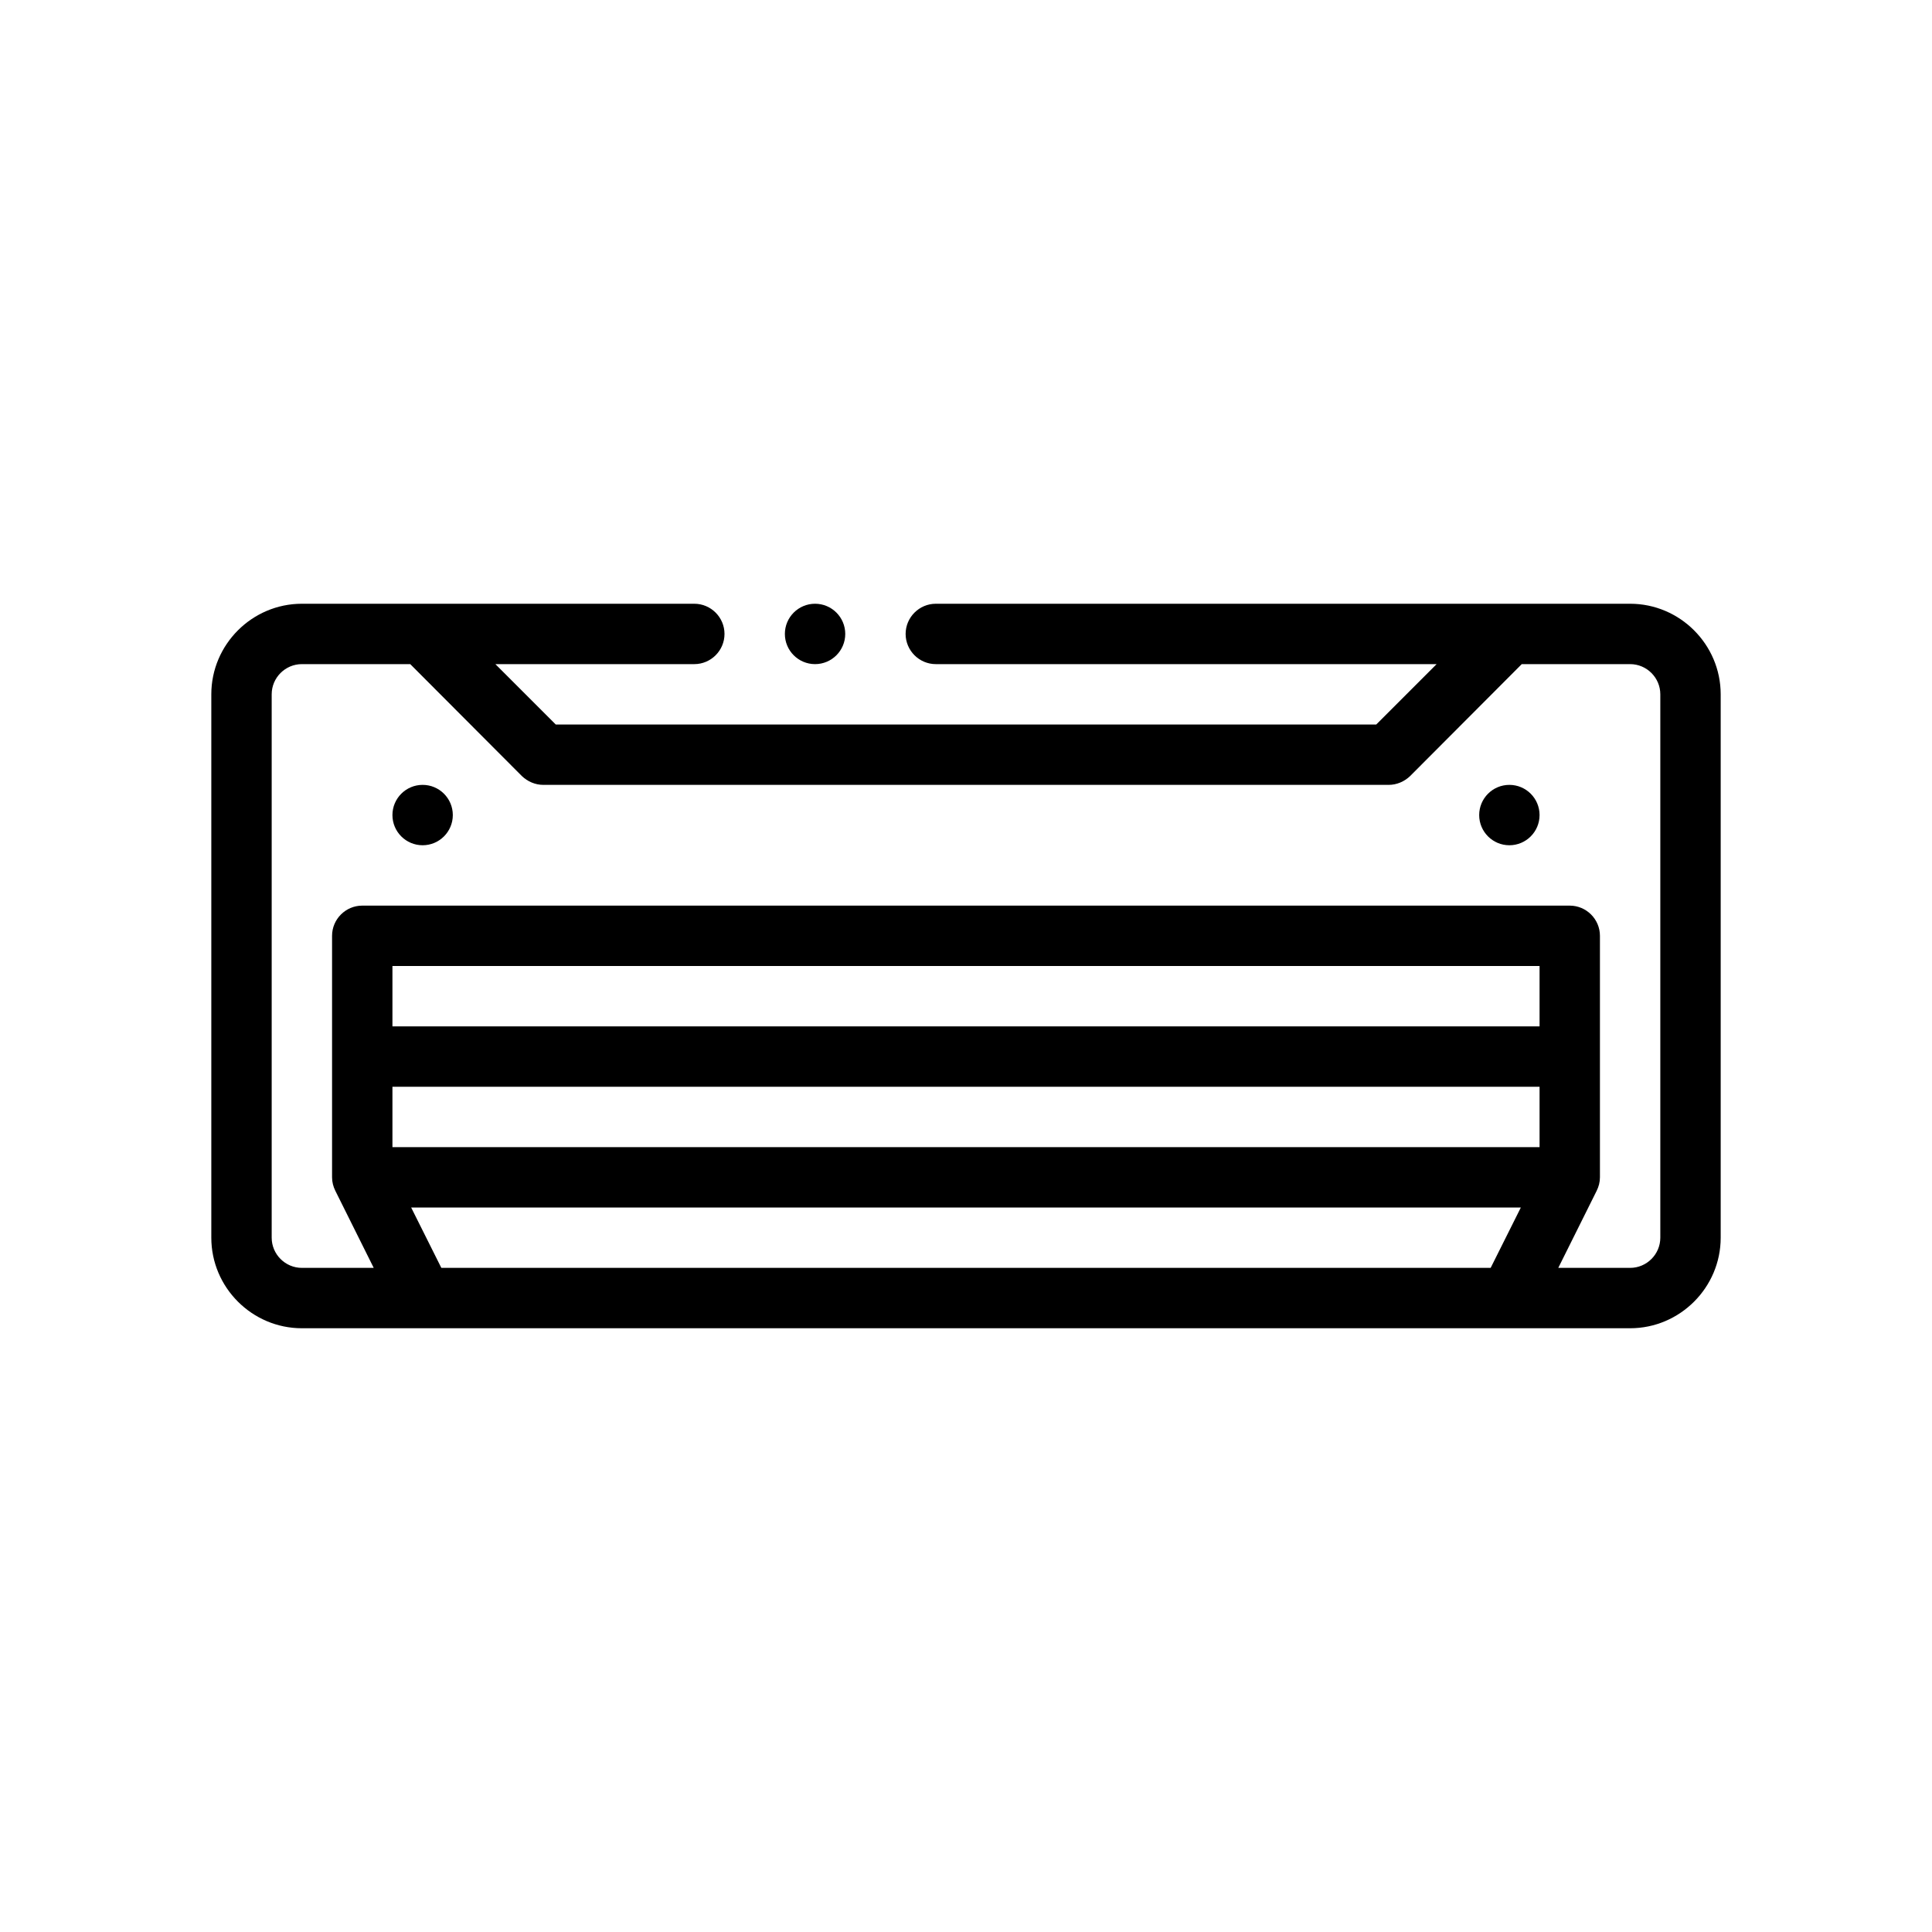
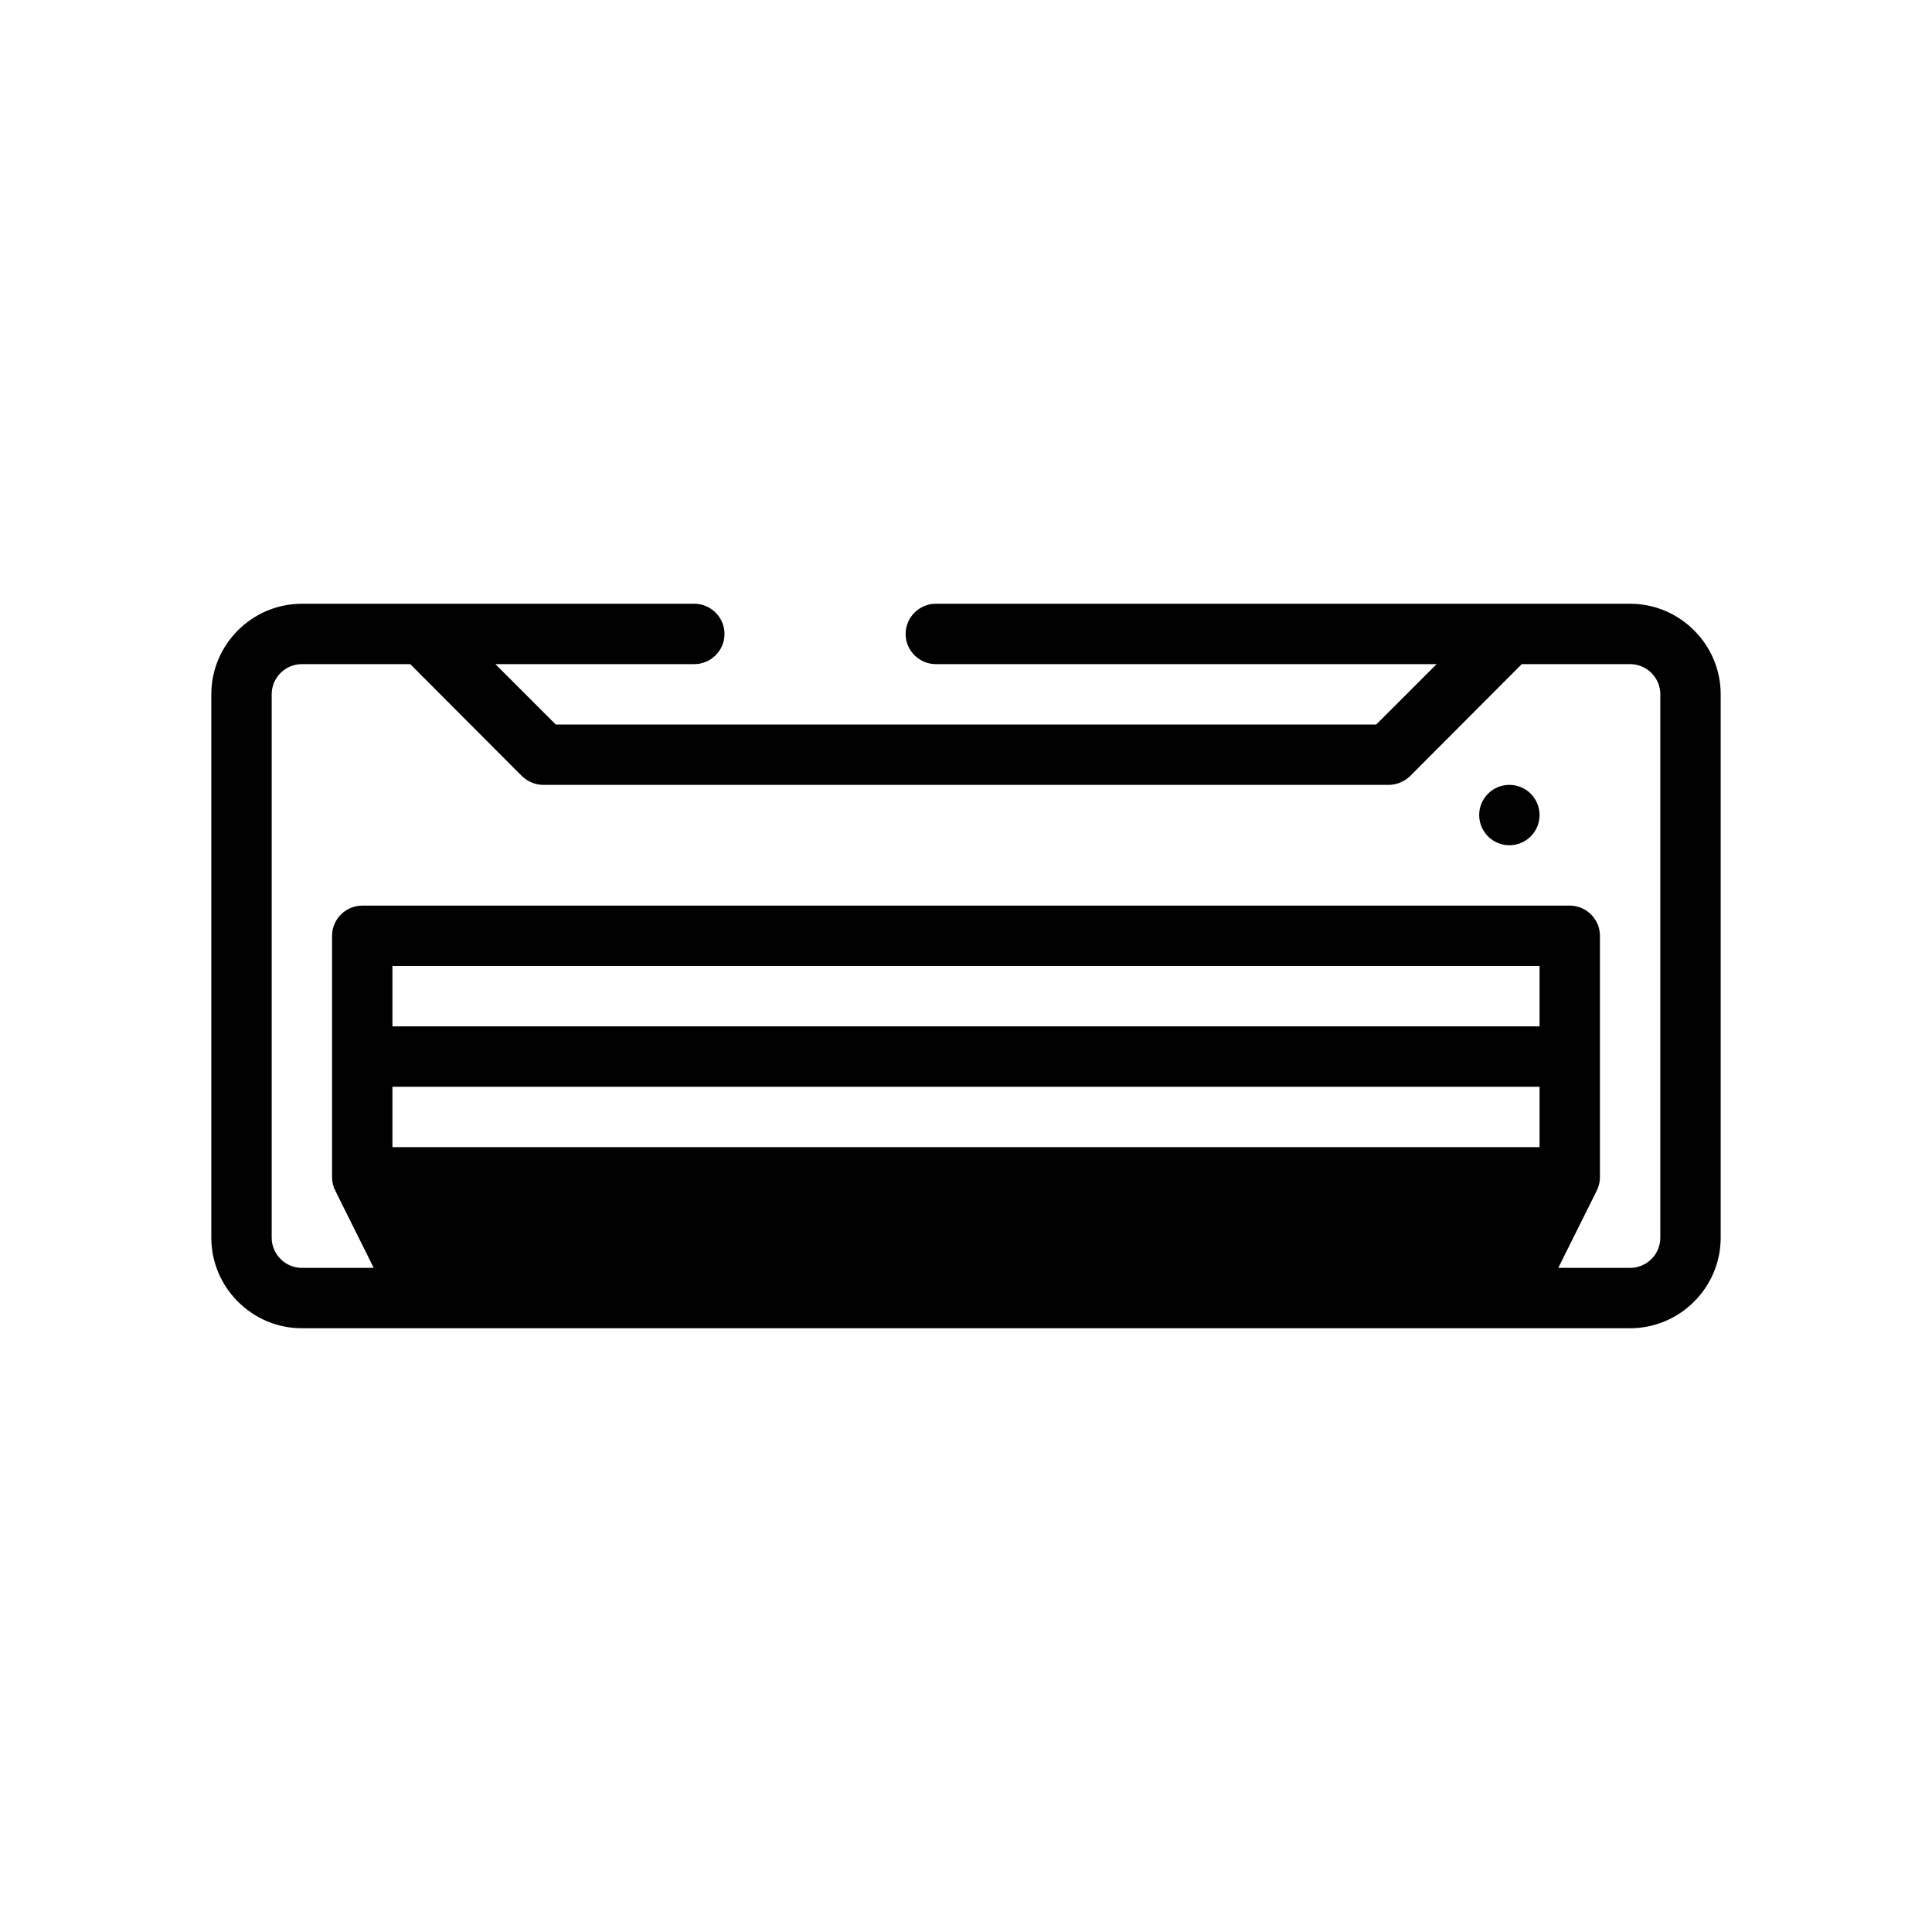
<svg xmlns="http://www.w3.org/2000/svg" version="1.1" viewBox="0 0 64 64">
  <g>
    <g id="Outline">
      <g>
-         <path d="M54,20h-23c-.55,0-1,.45-1,1s.45,1,1,1h16.59l-2,2h-27.18l-2-2h6.59c.55,0,1-.45,1-1s-.45-1-1-1h-13c-1.65,0-3,1.35-3,3v18c0,1.65,1.35,3,3,3h44c1.65,0,3-1.35,3-3v-18c0-1.65-1.35-3-3-3ZM49.38,42H14.62l-1-2h36.76l-1,2ZM51,38H13v-2h38v2ZM51,34H13v-2h38v2ZM55,41c0,.55-.45,1-1,1h-2.38l1.27-2.55c.07-.14.11-.29.11-.45v-8c0-.55-.45-1-1-1H12c-.55,0-1,.45-1,1v8c0,.16.04.31.11.45l1.27,2.55h-2.38c-.55,0-1-.45-1-1v-18c0-.55.45-1,1-1h3.59l3.7,3.71c.19.18.44.29.71.29h28c.27,0,.52-.11.71-.29l3.7-3.71h3.59c.55,0,1,.45,1,1v18Z" />
+         <path d="M54,20h-23c-.55,0-1,.45-1,1s.45,1,1,1h16.59l-2,2h-27.18l-2-2h6.59c.55,0,1-.45,1-1s-.45-1-1-1h-13c-1.65,0-3,1.35-3,3v18c0,1.65,1.35,3,3,3h44c1.65,0,3-1.35,3-3v-18c0-1.65-1.35-3-3-3ZM49.38,42H14.62l-1-2l-1,2ZM51,38H13v-2h38v2ZM51,34H13v-2h38v2ZM55,41c0,.55-.45,1-1,1h-2.38l1.27-2.55c.07-.14.11-.29.11-.45v-8c0-.55-.45-1-1-1H12c-.55,0-1,.45-1,1v8c0,.16.04.31.11.45l1.27,2.55h-2.38c-.55,0-1-.45-1-1v-18c0-.55.45-1,1-1h3.59l3.7,3.71c.19.18.44.29.71.29h28c.27,0,.52-.11.71-.29l3.7-3.71h3.59c.55,0,1,.45,1,1v18Z" />
        <circle cx="50" cy="27" r="1" />
-         <circle cx="14" cy="27" r="1" />
-         <circle cx="27" cy="21" r="1" />
      </g>
    </g>
  </g>
</svg>